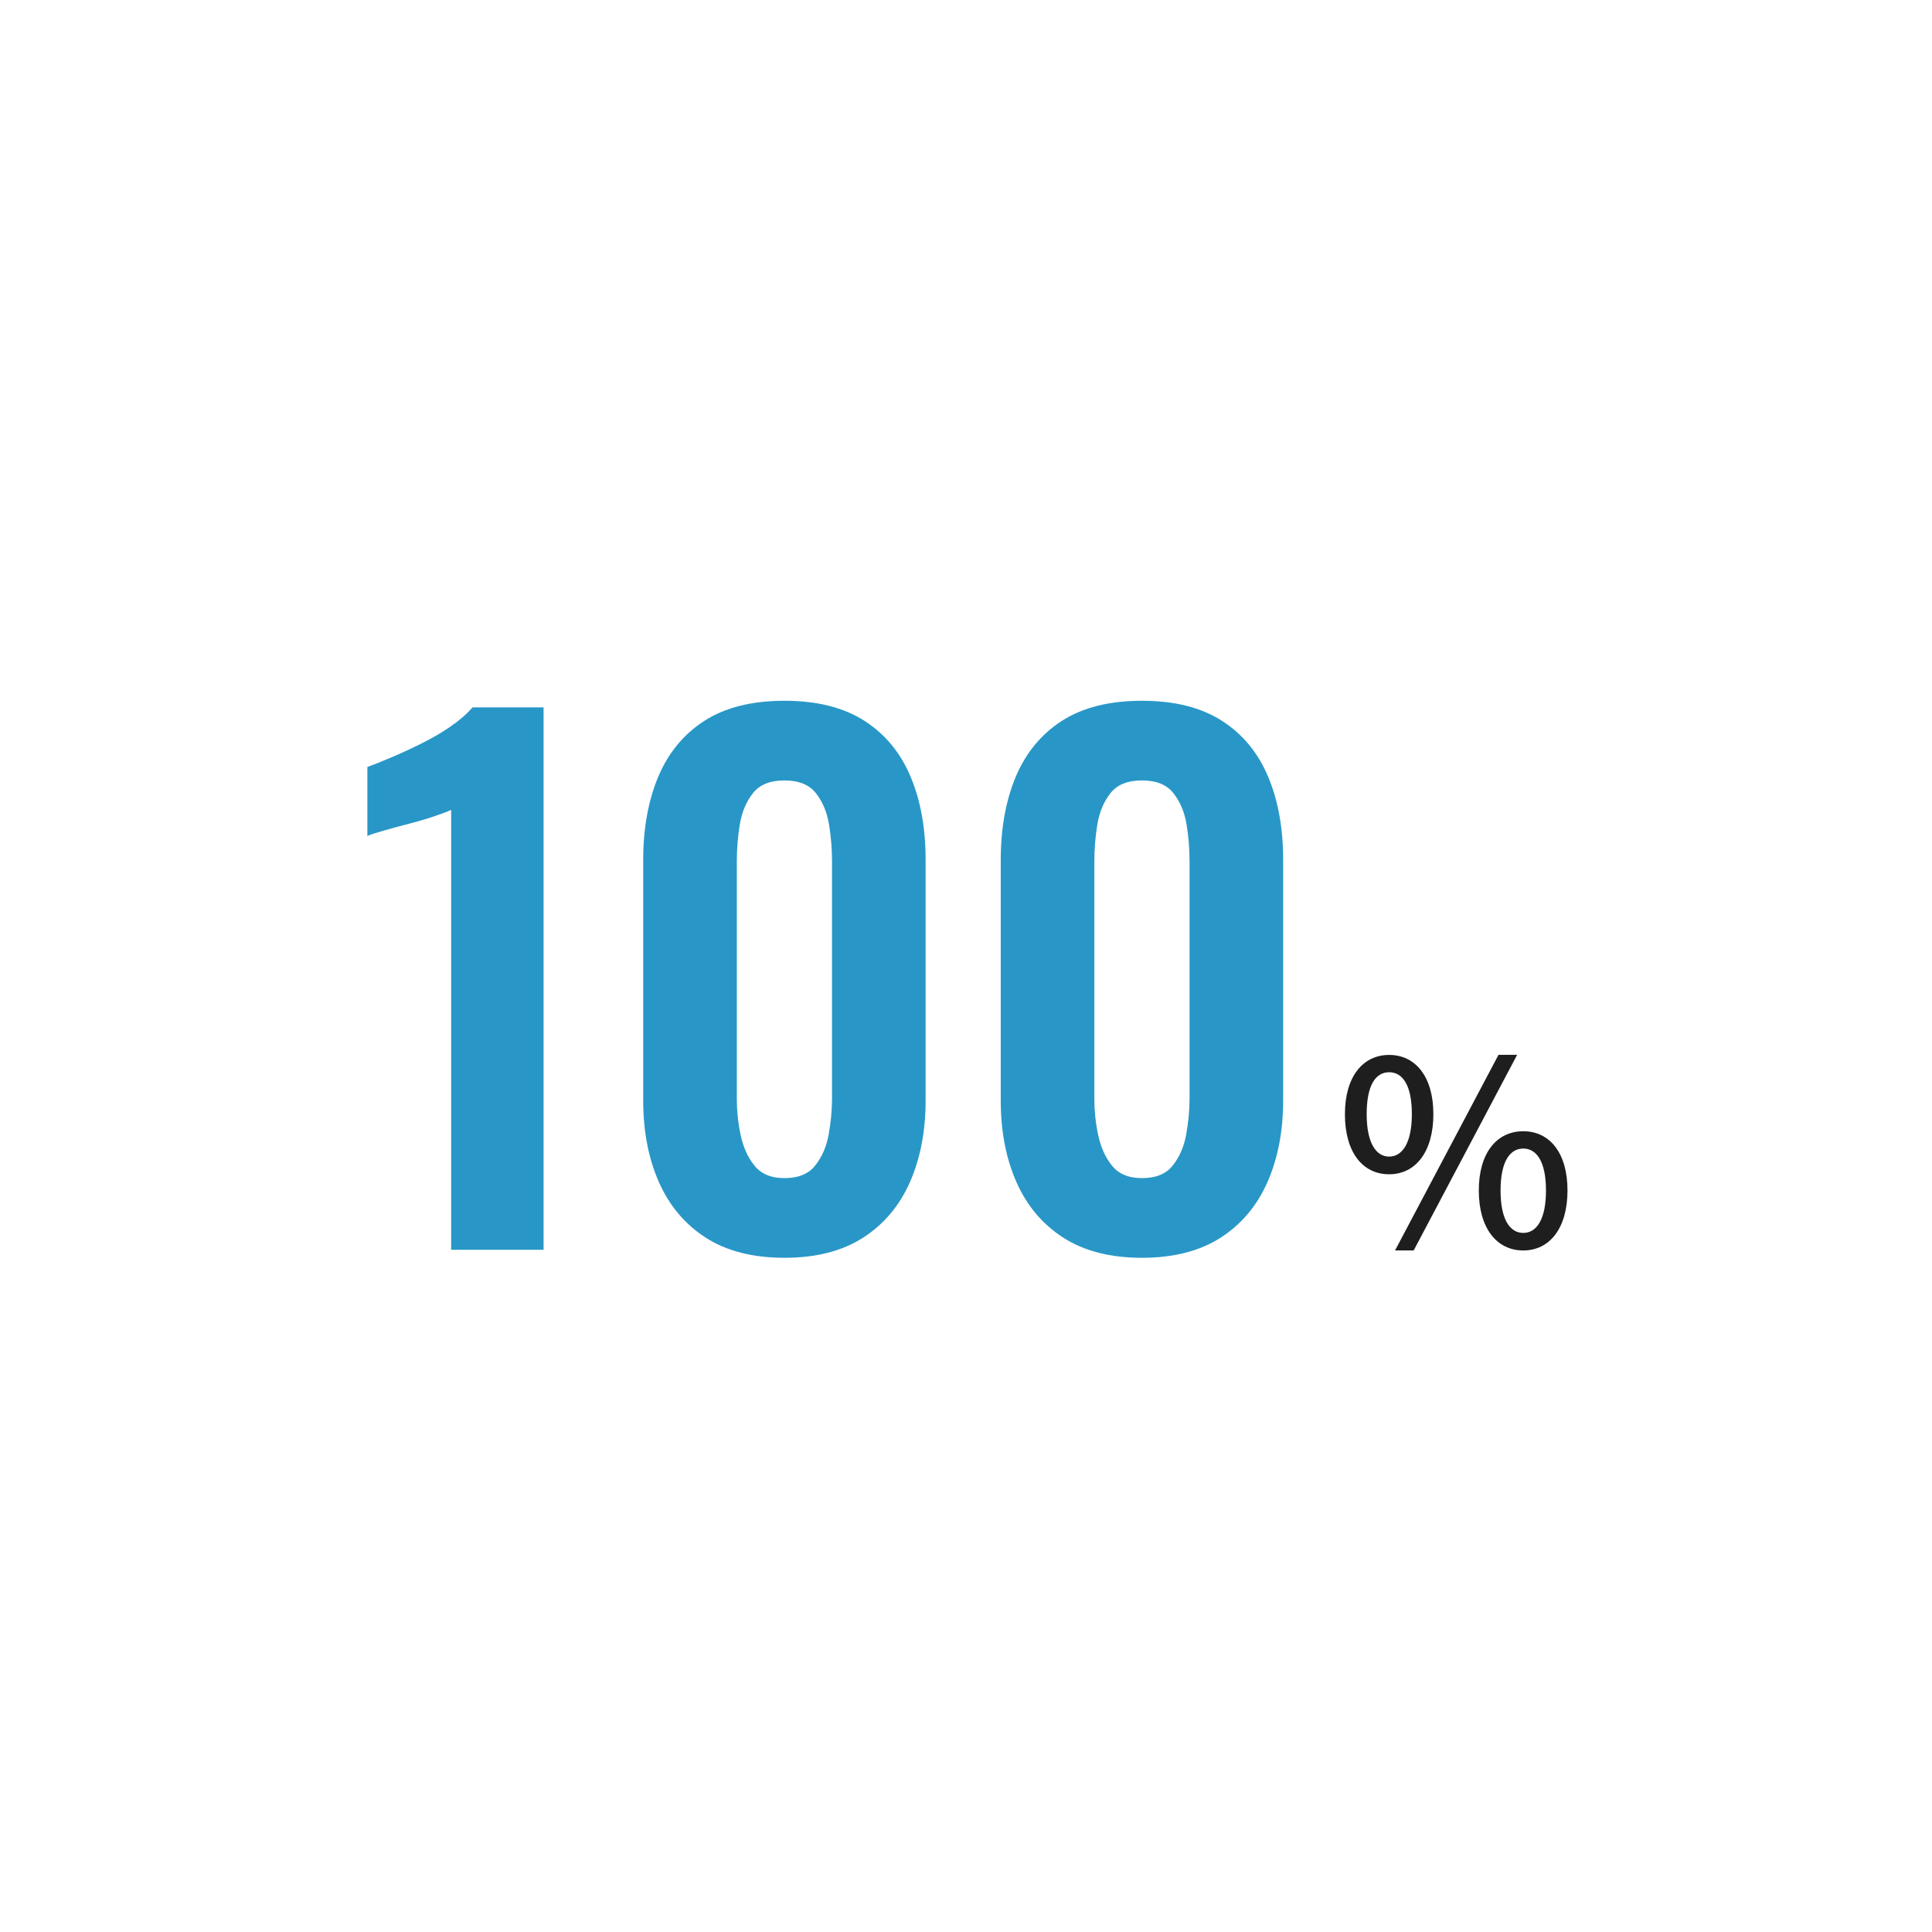
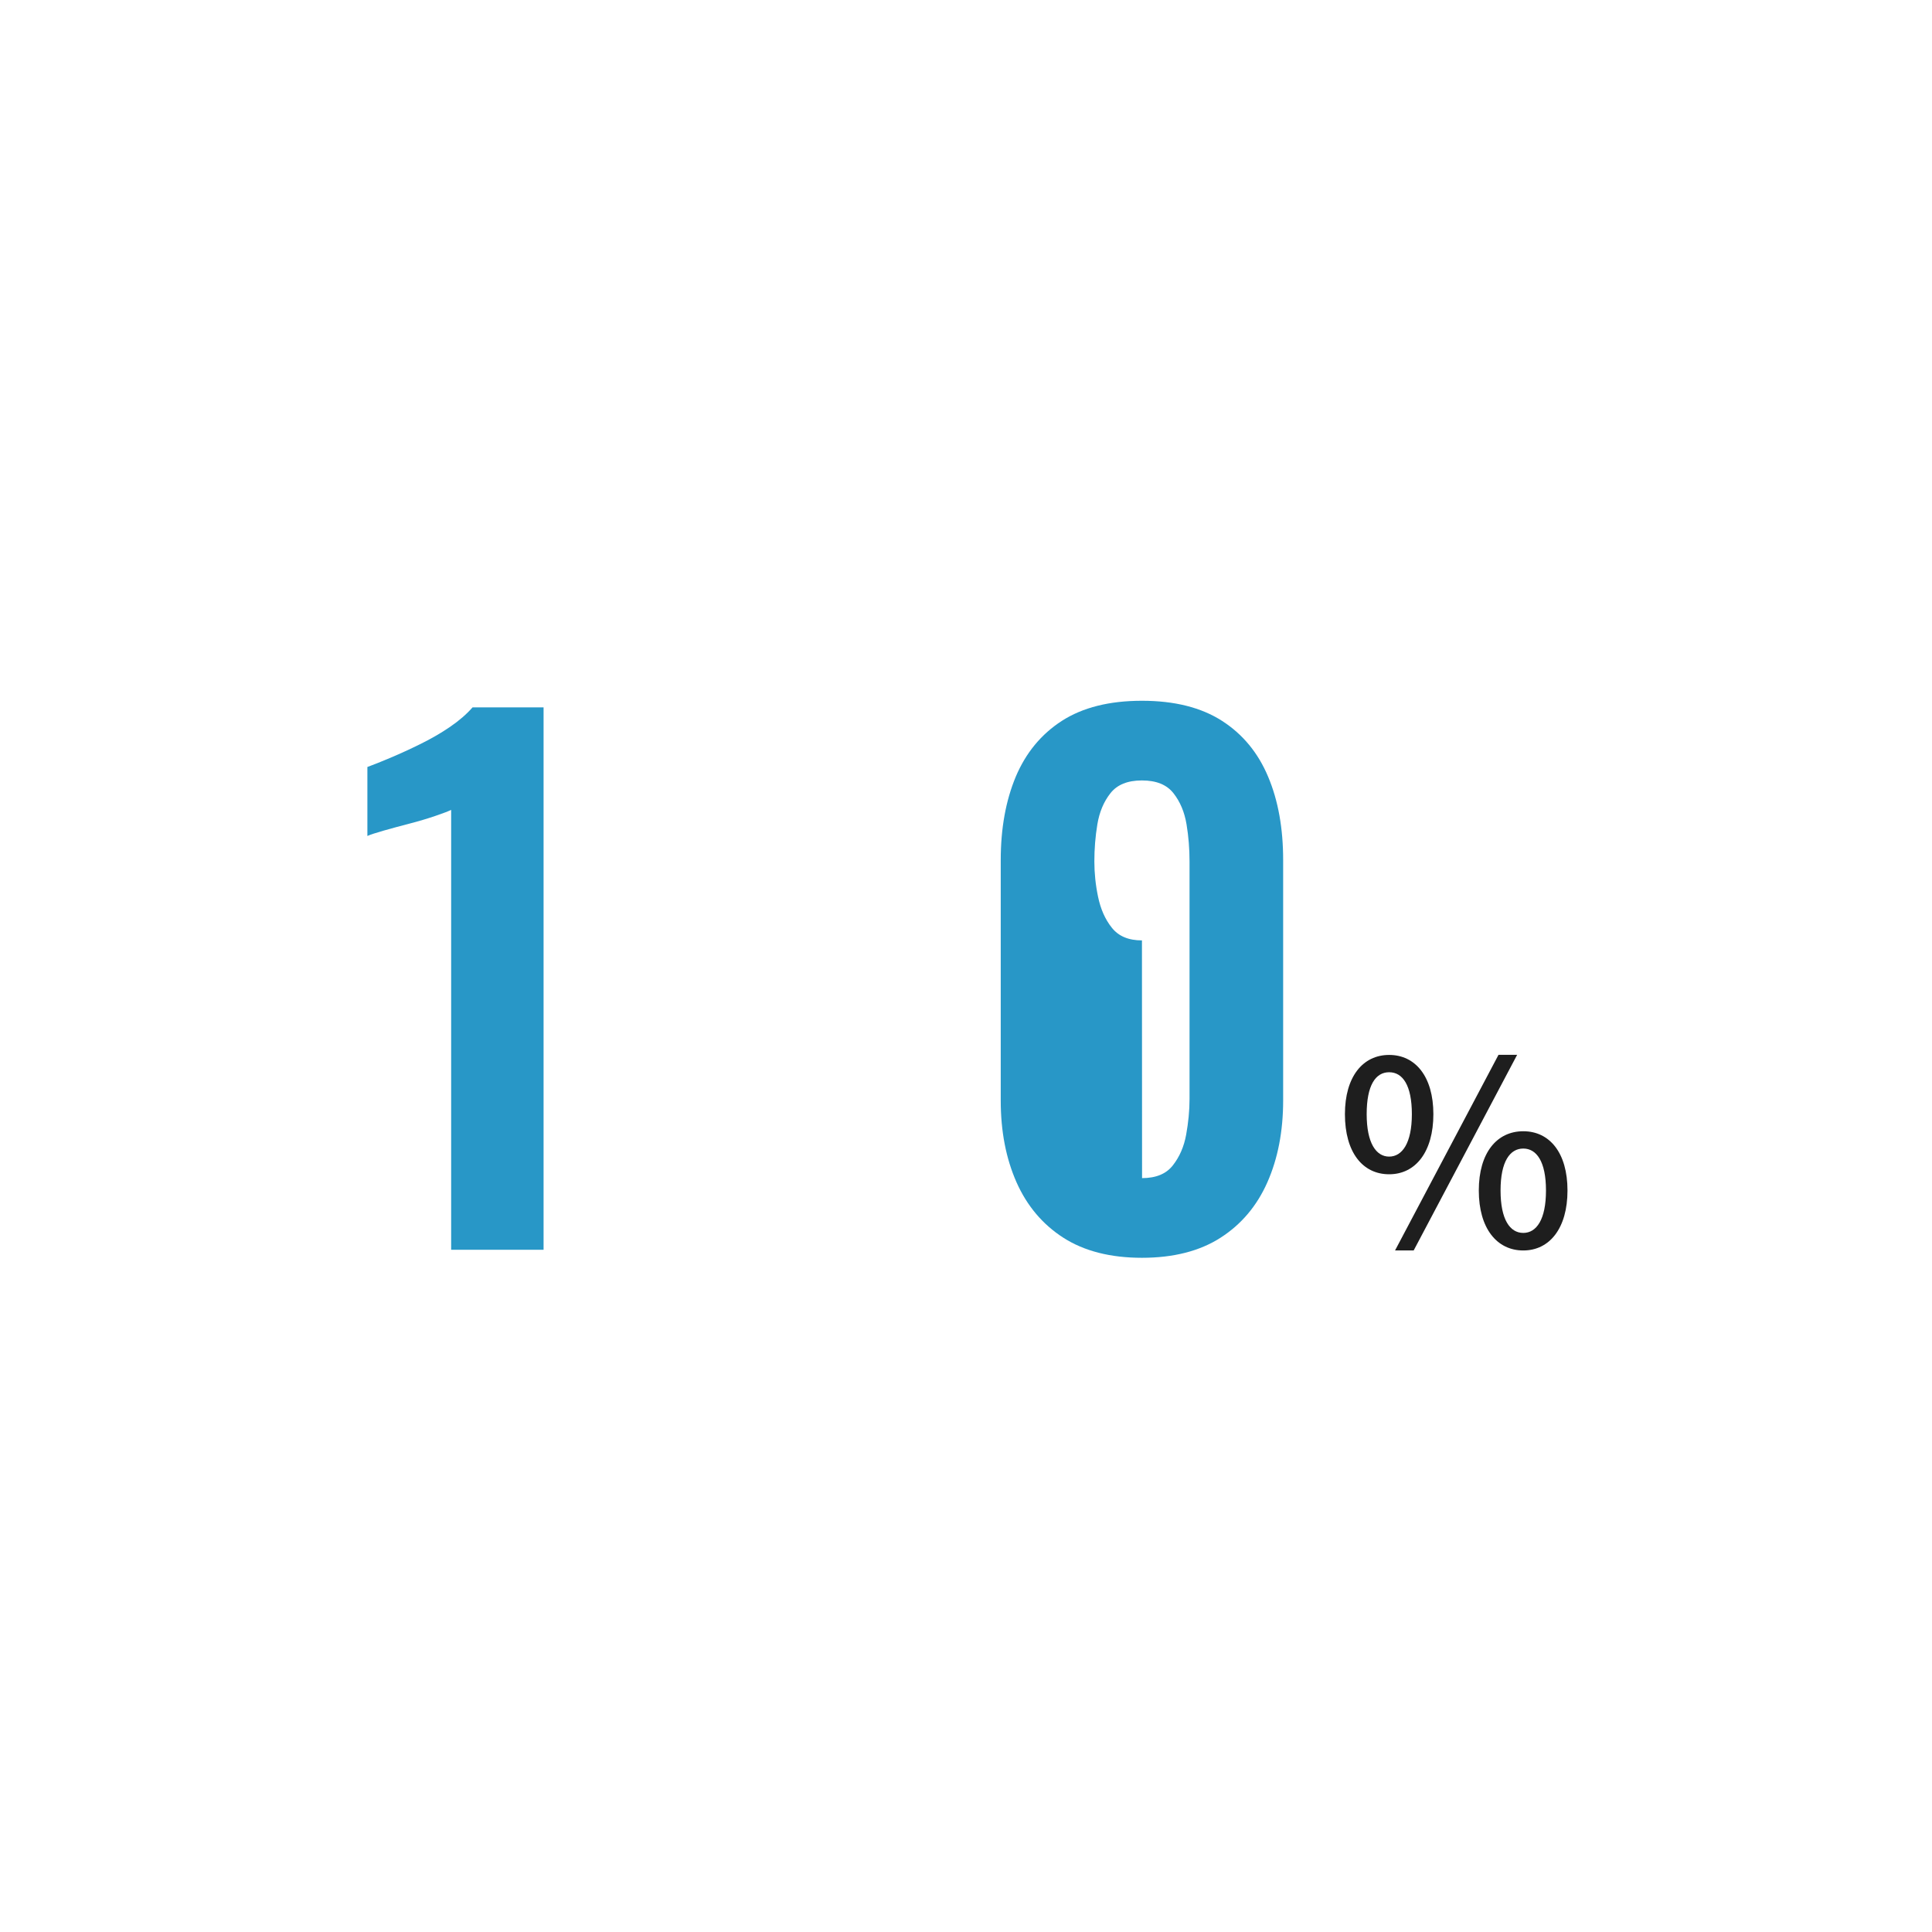
<svg xmlns="http://www.w3.org/2000/svg" id="_レイヤー_4" data-name="レイヤー 4" viewBox="0 0 160.76 160.76">
  <defs>
    <style>
      .cls-1 {
        fill: #1e1e1e;
      }

      .cls-2 {
        fill: #2897c7;
      }
    </style>
  </defs>
  <path class="cls-1" d="M111.91,92.71c0-3.12,1.49-4.93,3.68-4.93s3.68,1.81,3.68,4.93-1.47,5-3.68,5-3.68-1.83-3.68-5ZM117.48,92.71c0-2.4-.76-3.49-1.89-3.49s-1.87,1.08-1.87,3.49.79,3.53,1.87,3.53,1.89-1.11,1.89-3.53ZM124.69,87.77h1.55l-8.61,16.28h-1.55l8.61-16.28ZM123.05,99.06c0-3.15,1.51-4.93,3.7-4.93s3.68,1.79,3.68,4.93-1.49,4.99-3.68,4.99-3.7-1.83-3.7-4.99ZM128.64,99.06c0-2.42-.79-3.49-1.89-3.49s-1.89,1.06-1.89,3.49.79,3.53,1.89,3.53,1.89-1.11,1.89-3.53Z" />
  <g>
    <path class="cls-2" d="M37.54,103.99v-36.6c-.22.11-.66.28-1.31.5-.65.22-1.37.44-2.15.64-.78.2-1.5.4-2.14.58-.65.19-1.11.33-1.37.45v-5.74c.52-.19,1.17-.45,1.95-.78.78-.33,1.61-.71,2.48-1.14.87-.43,1.69-.9,2.45-1.42.76-.52,1.38-1.06,1.87-1.62h5.91v45.13h-7.69Z" />
-     <path class="cls-2" d="M65.28,104.66c-2.64,0-4.82-.56-6.55-1.67-1.73-1.11-3.03-2.66-3.9-4.62-.87-1.97-1.31-4.23-1.31-6.8v-20c0-2.64.42-4.95,1.25-6.94.84-1.99,2.12-3.54,3.84-4.65,1.73-1.11,3.95-1.67,6.66-1.67s4.93.56,6.66,1.67c1.73,1.11,3.01,2.67,3.84,4.65.84,1.99,1.25,4.3,1.25,6.94v20c0,2.56-.44,4.83-1.31,6.8-.87,1.97-2.17,3.51-3.9,4.62-1.73,1.11-3.91,1.67-6.55,1.67ZM65.28,98.03c1.15,0,2.01-.35,2.56-1.06.56-.71.93-1.56,1.11-2.56s.28-1.99.28-2.95v-19.78c0-1.04-.08-2.07-.25-3.09-.17-1.02-.53-1.88-1.09-2.59-.56-.71-1.43-1.06-2.62-1.06s-2.06.35-2.62,1.06c-.56.71-.92,1.57-1.09,2.59-.17,1.02-.25,2.05-.25,3.09v19.78c0,.97.1,1.95.31,2.95s.58,1.86,1.14,2.56c.56.71,1.39,1.06,2.51,1.06Z" />
-     <path class="cls-2" d="M95.03,104.66c-2.64,0-4.82-.56-6.55-1.67-1.73-1.11-3.03-2.66-3.9-4.62-.87-1.97-1.31-4.23-1.31-6.8v-20c0-2.64.42-4.95,1.25-6.94.84-1.99,2.12-3.54,3.84-4.65,1.73-1.11,3.95-1.67,6.66-1.67s4.93.56,6.66,1.67c1.73,1.11,3.01,2.67,3.84,4.65.84,1.99,1.25,4.3,1.25,6.94v20c0,2.56-.44,4.83-1.31,6.8-.87,1.97-2.17,3.51-3.9,4.62-1.73,1.11-3.91,1.67-6.55,1.67ZM95.03,98.03c1.15,0,2.01-.35,2.56-1.06.56-.71.93-1.56,1.11-2.56s.28-1.99.28-2.95v-19.78c0-1.04-.08-2.07-.25-3.09-.17-1.02-.53-1.88-1.09-2.59-.56-.71-1.43-1.06-2.62-1.06s-2.06.35-2.62,1.06c-.56.71-.92,1.57-1.09,2.59-.17,1.02-.25,2.05-.25,3.09v19.78c0,.97.1,1.95.31,2.95s.58,1.86,1.14,2.56c.56.71,1.39,1.06,2.51,1.06Z" />
+     <path class="cls-2" d="M95.03,104.66c-2.64,0-4.82-.56-6.55-1.67-1.73-1.11-3.03-2.66-3.9-4.62-.87-1.97-1.31-4.23-1.31-6.8v-20c0-2.64.42-4.95,1.25-6.94.84-1.99,2.12-3.54,3.84-4.65,1.73-1.11,3.95-1.67,6.66-1.67s4.93.56,6.66,1.67c1.73,1.11,3.01,2.67,3.84,4.65.84,1.99,1.25,4.3,1.25,6.94v20c0,2.56-.44,4.83-1.31,6.8-.87,1.97-2.17,3.51-3.9,4.62-1.73,1.11-3.91,1.67-6.55,1.67ZM95.03,98.03c1.15,0,2.01-.35,2.56-1.06.56-.71.93-1.56,1.11-2.56s.28-1.99.28-2.95v-19.78c0-1.04-.08-2.07-.25-3.09-.17-1.02-.53-1.88-1.09-2.59-.56-.71-1.43-1.06-2.62-1.06s-2.06.35-2.62,1.06c-.56.71-.92,1.57-1.09,2.59-.17,1.02-.25,2.05-.25,3.09c0,.97.1,1.95.31,2.95s.58,1.86,1.14,2.56c.56.71,1.39,1.06,2.51,1.06Z" />
  </g>
</svg>